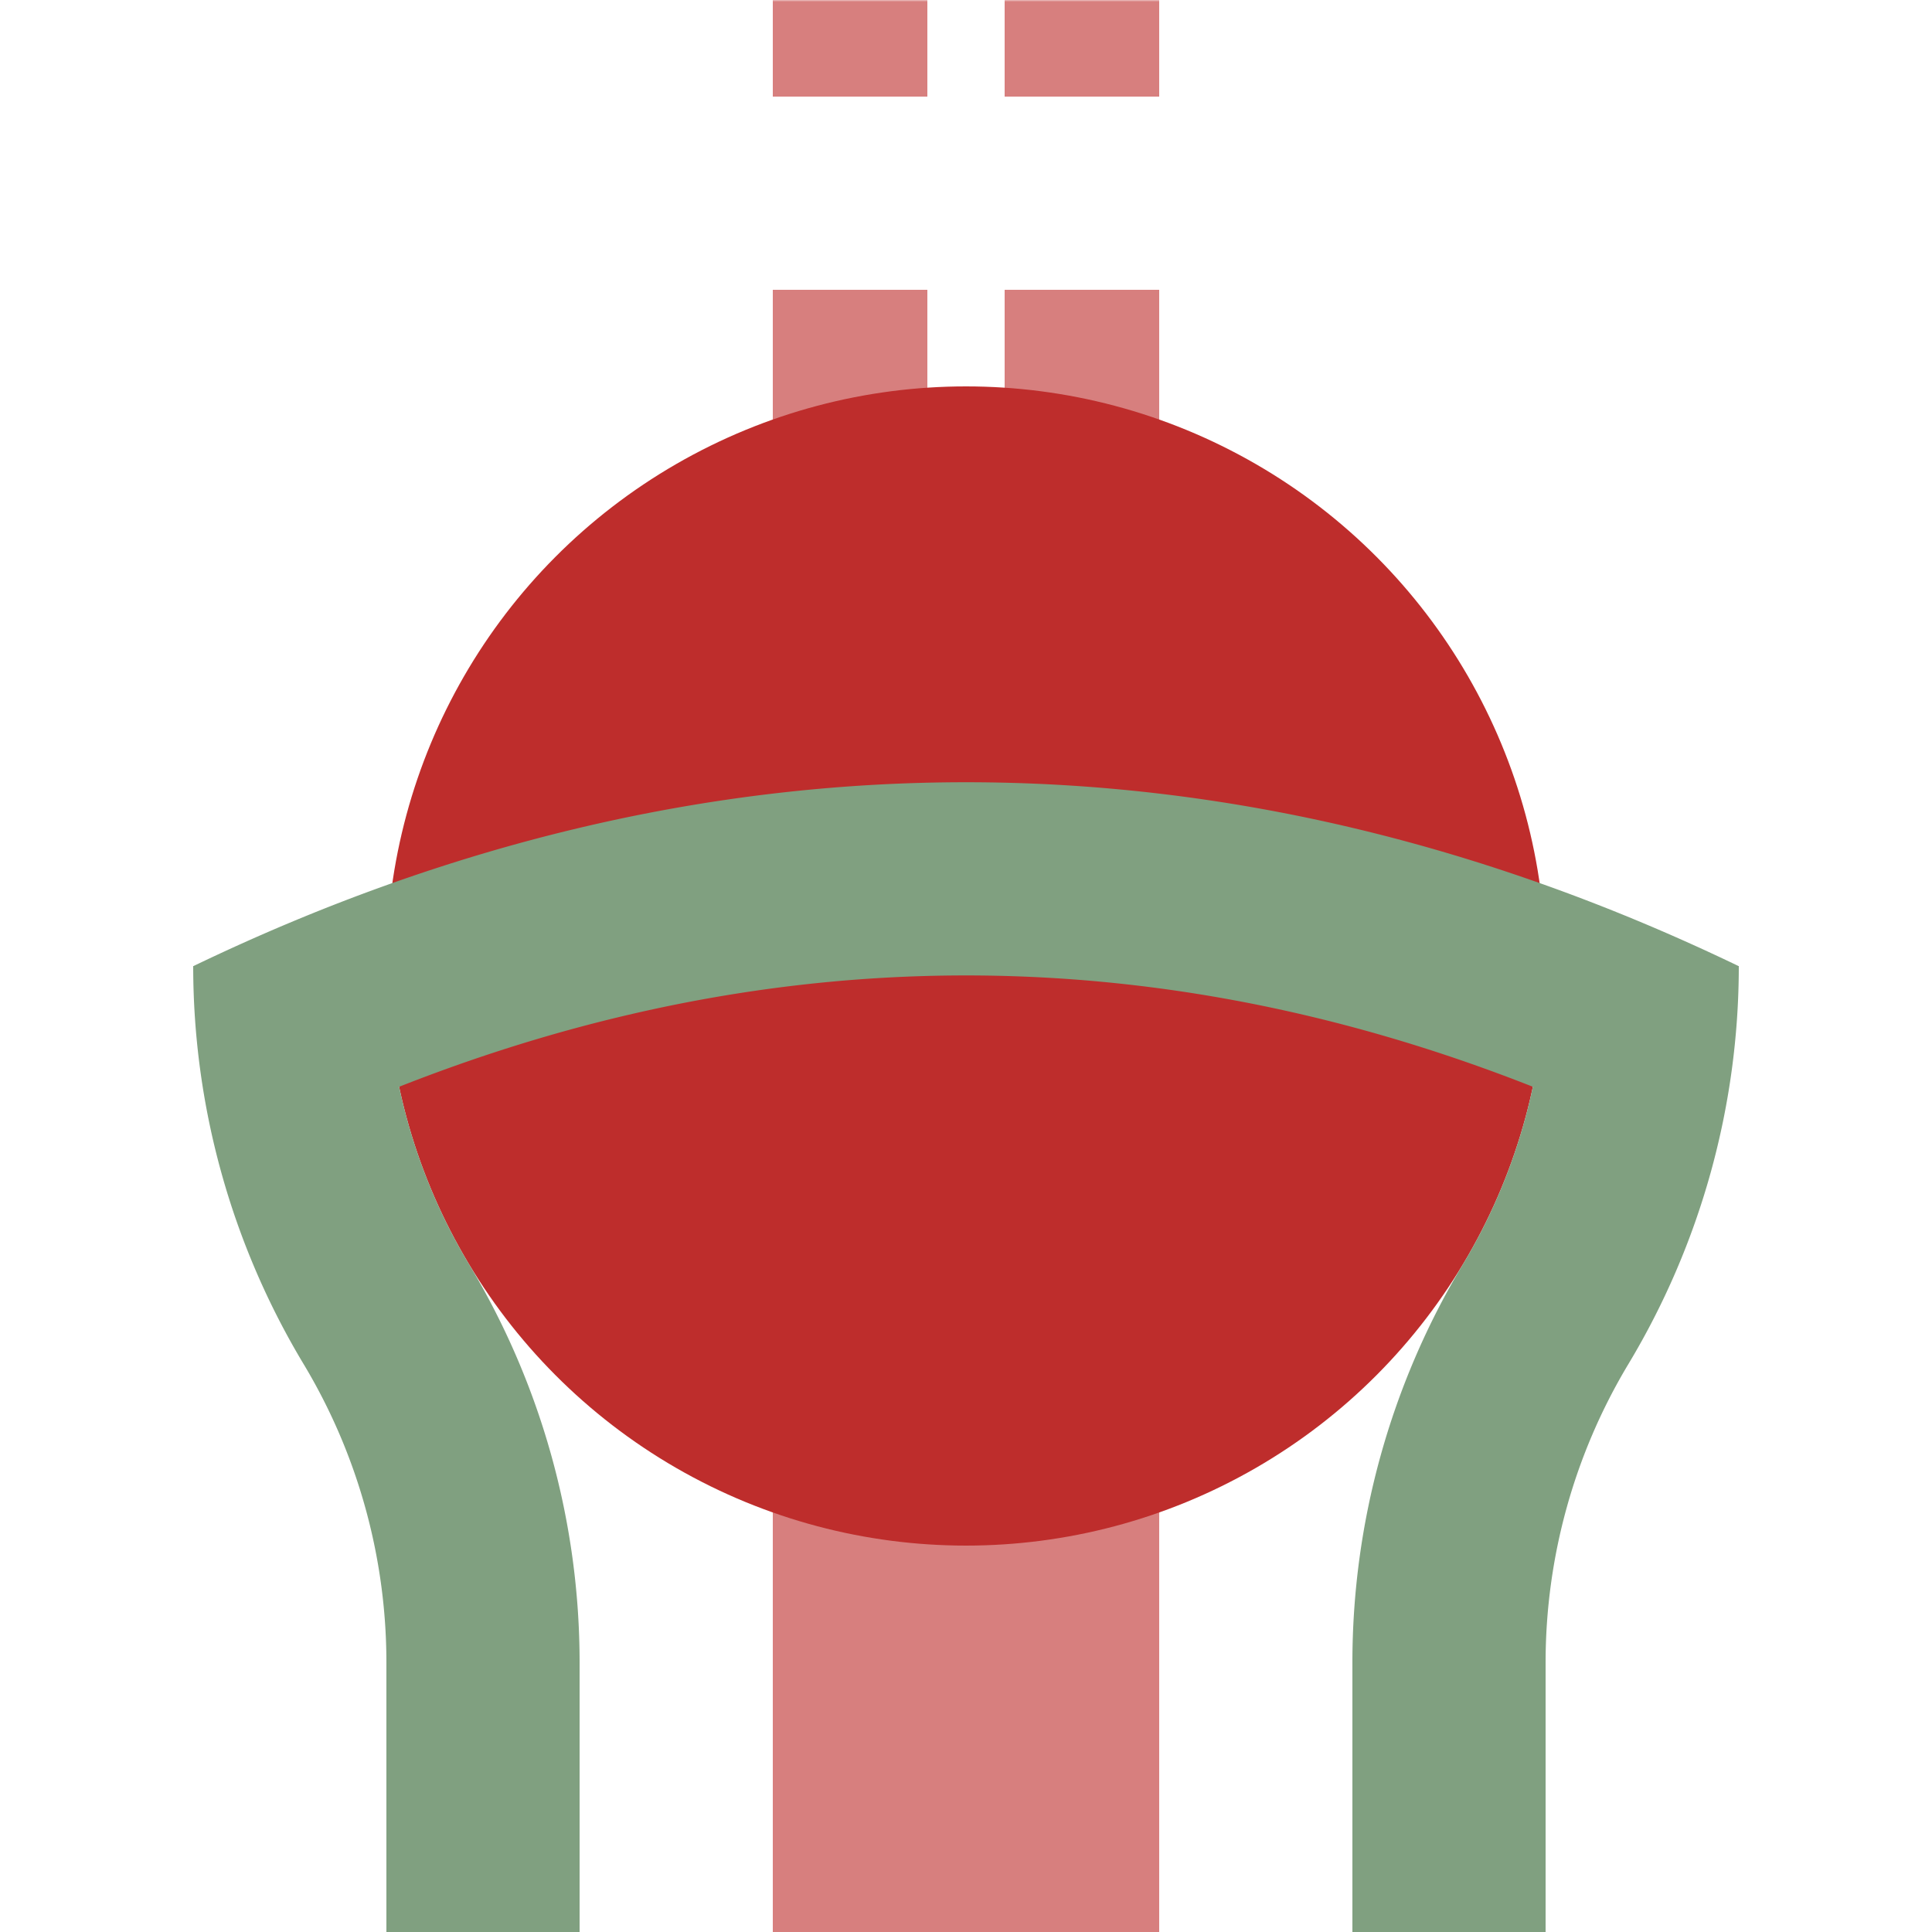
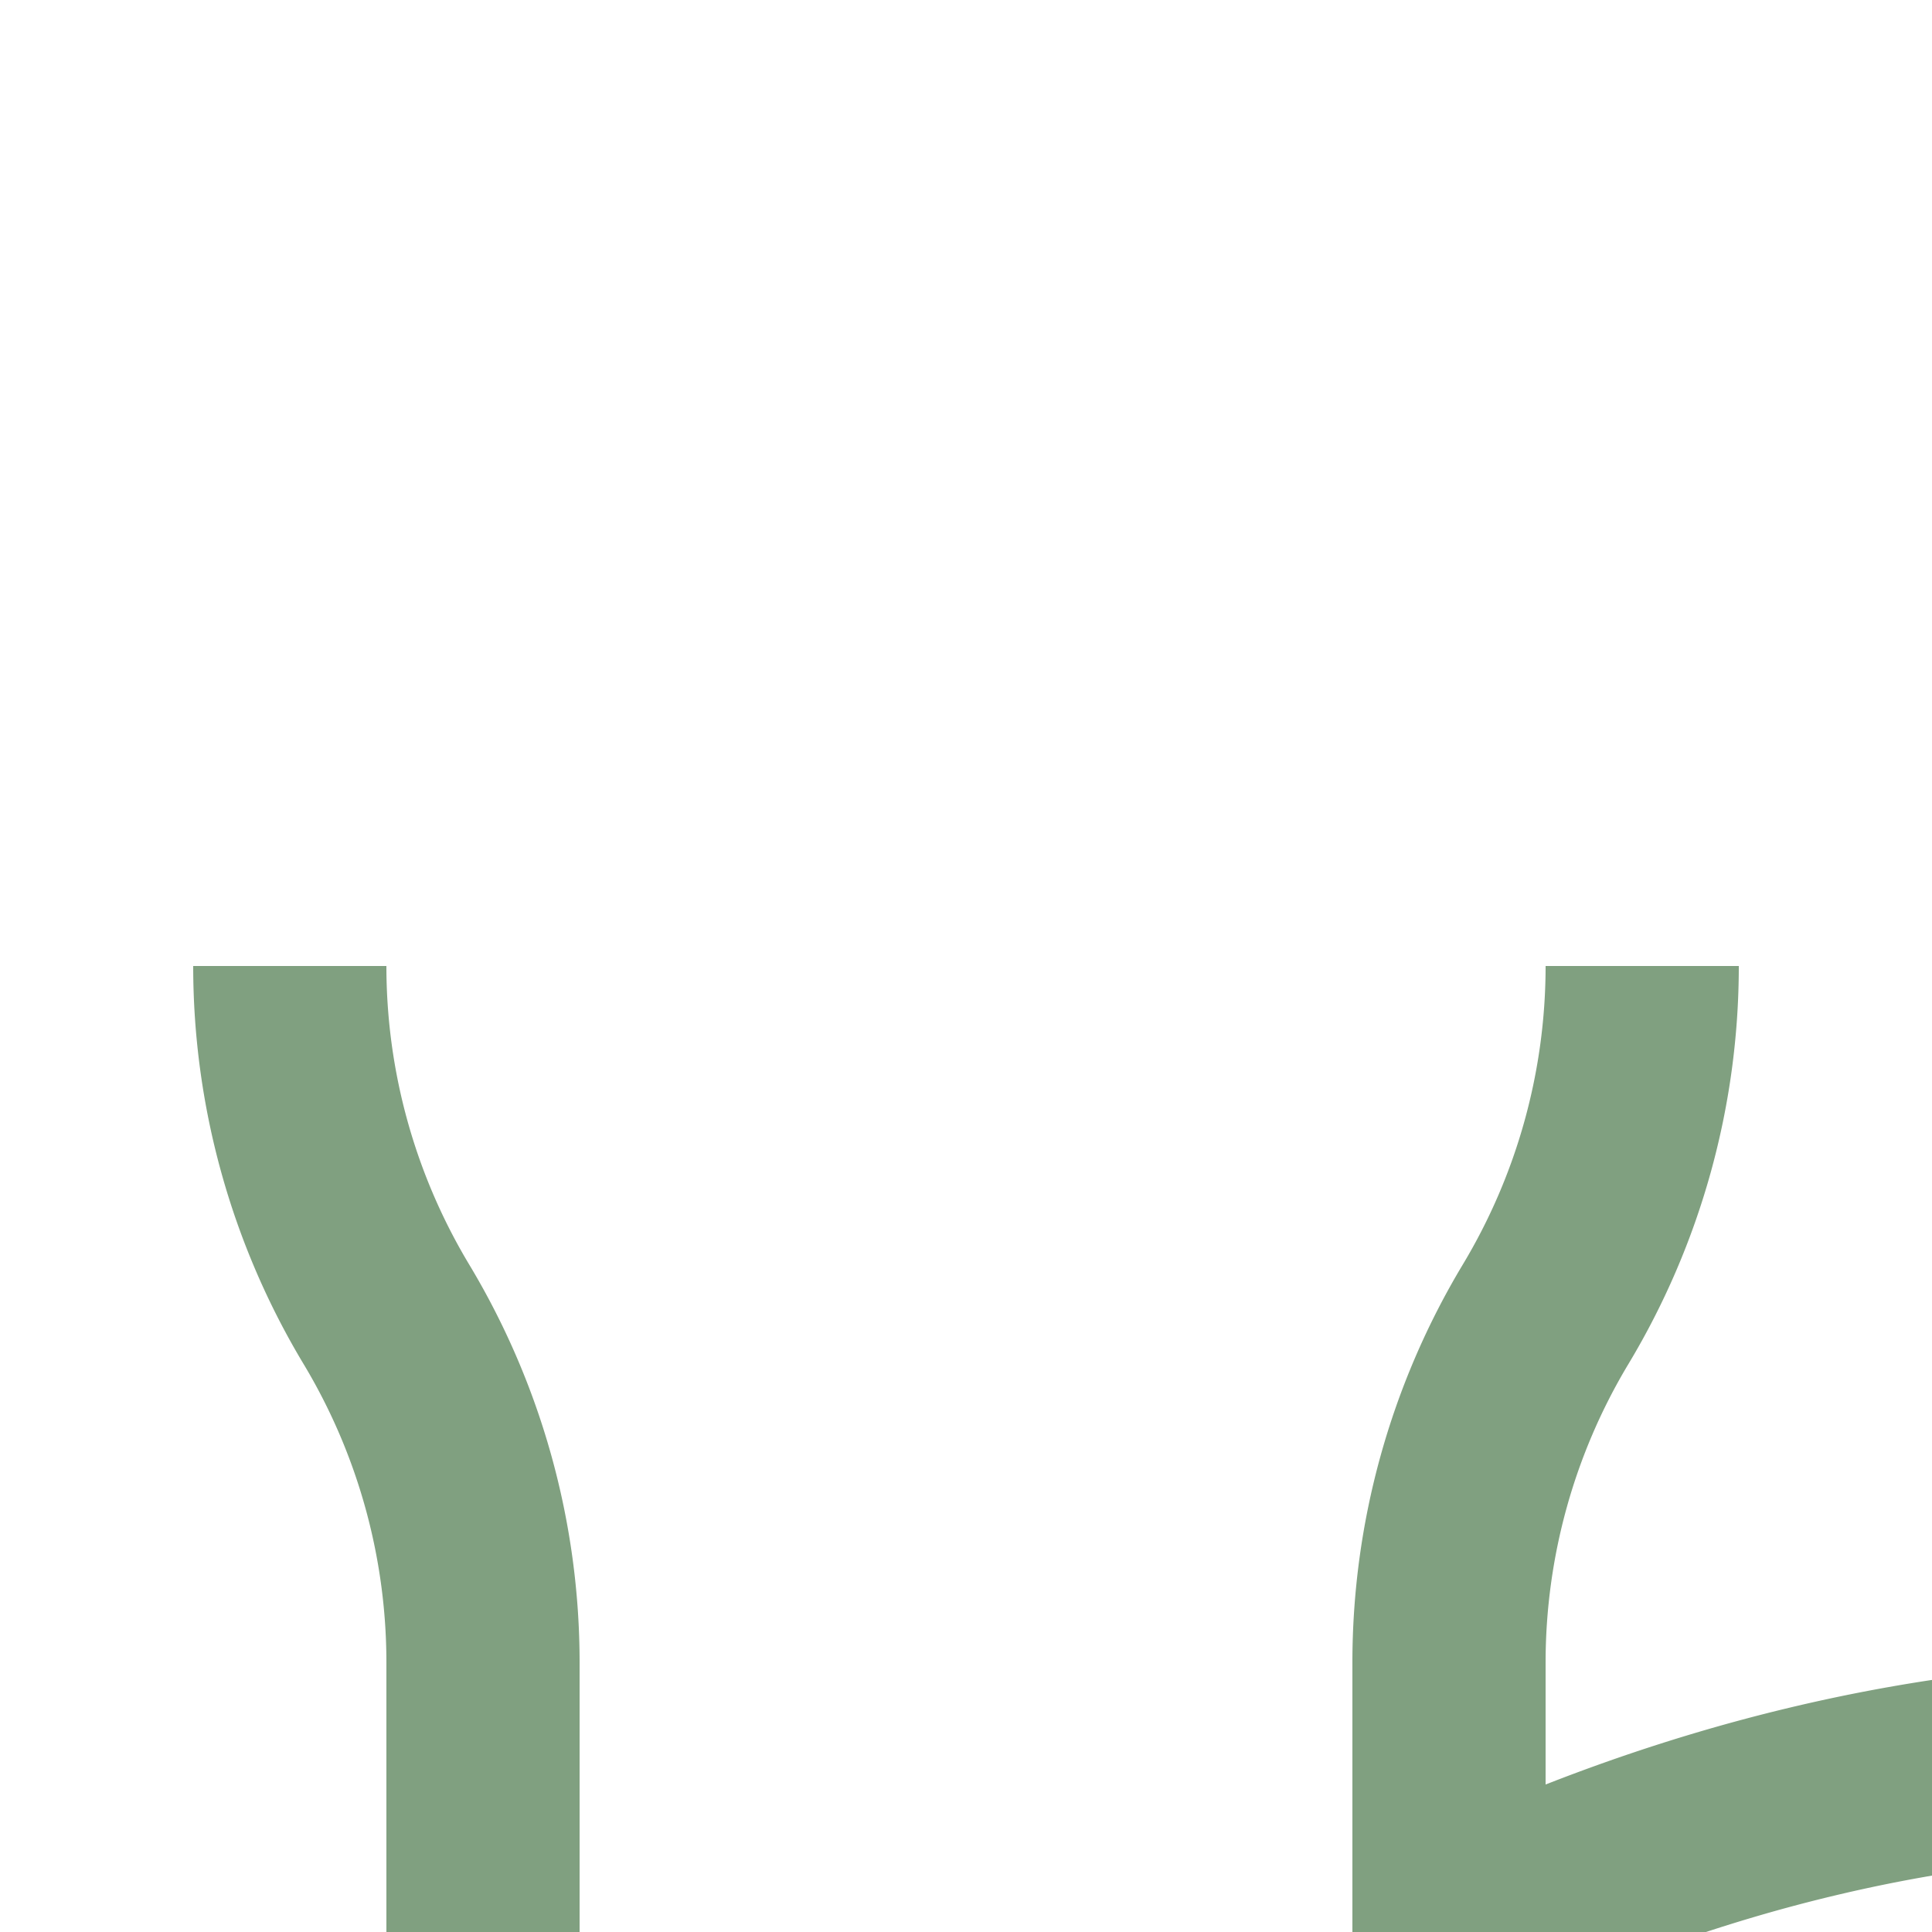
<svg xmlns="http://www.w3.org/2000/svg" width="500" height="500">
  <title>xhtBHFe</title>
  <defs>
    <mask id="mask">
-       <rect x="-100" y="-100" width="1200" height="1200" fill="white" />
-       <path d="M 61,272.5 a 1000,2500 0 0 1 378,0" stroke="black" fill="none" stroke-width="90" />
-     </mask>
+       </mask>
  </defs>
  <g mask="url(#mask)" stroke="#D77F7E" fill="none">
-     <path d="M 250,250 V 500" stroke-width="100" />
    <path d="M 220,225 V 0 m 60,225 V 0" stroke-width="40" stroke-dasharray="50" />
    <circle cx="250" cy="250" r="150" fill="#BE2D2C" stroke="none" />
  </g>
-   <path stroke="#80A080" d="M 75,250 a 175,175 0 0 0 25,90.14 175,175 0 0 1 25,90.14 V 500 M 425,250 a 175,175 0 0 1 -25,90.14 175,175 0 0 0 -25,90.14 V 500 M 61,272.5 a 1000,2500 0 0 1 378,0" stroke-width="50" fill="none" />
+   <path stroke="#80A080" d="M 75,250 a 175,175 0 0 0 25,90.14 175,175 0 0 1 25,90.14 V 500 M 425,250 a 175,175 0 0 1 -25,90.14 175,175 0 0 0 -25,90.14 V 500 a 1000,2500 0 0 1 378,0" stroke-width="50" fill="none" />
</svg>